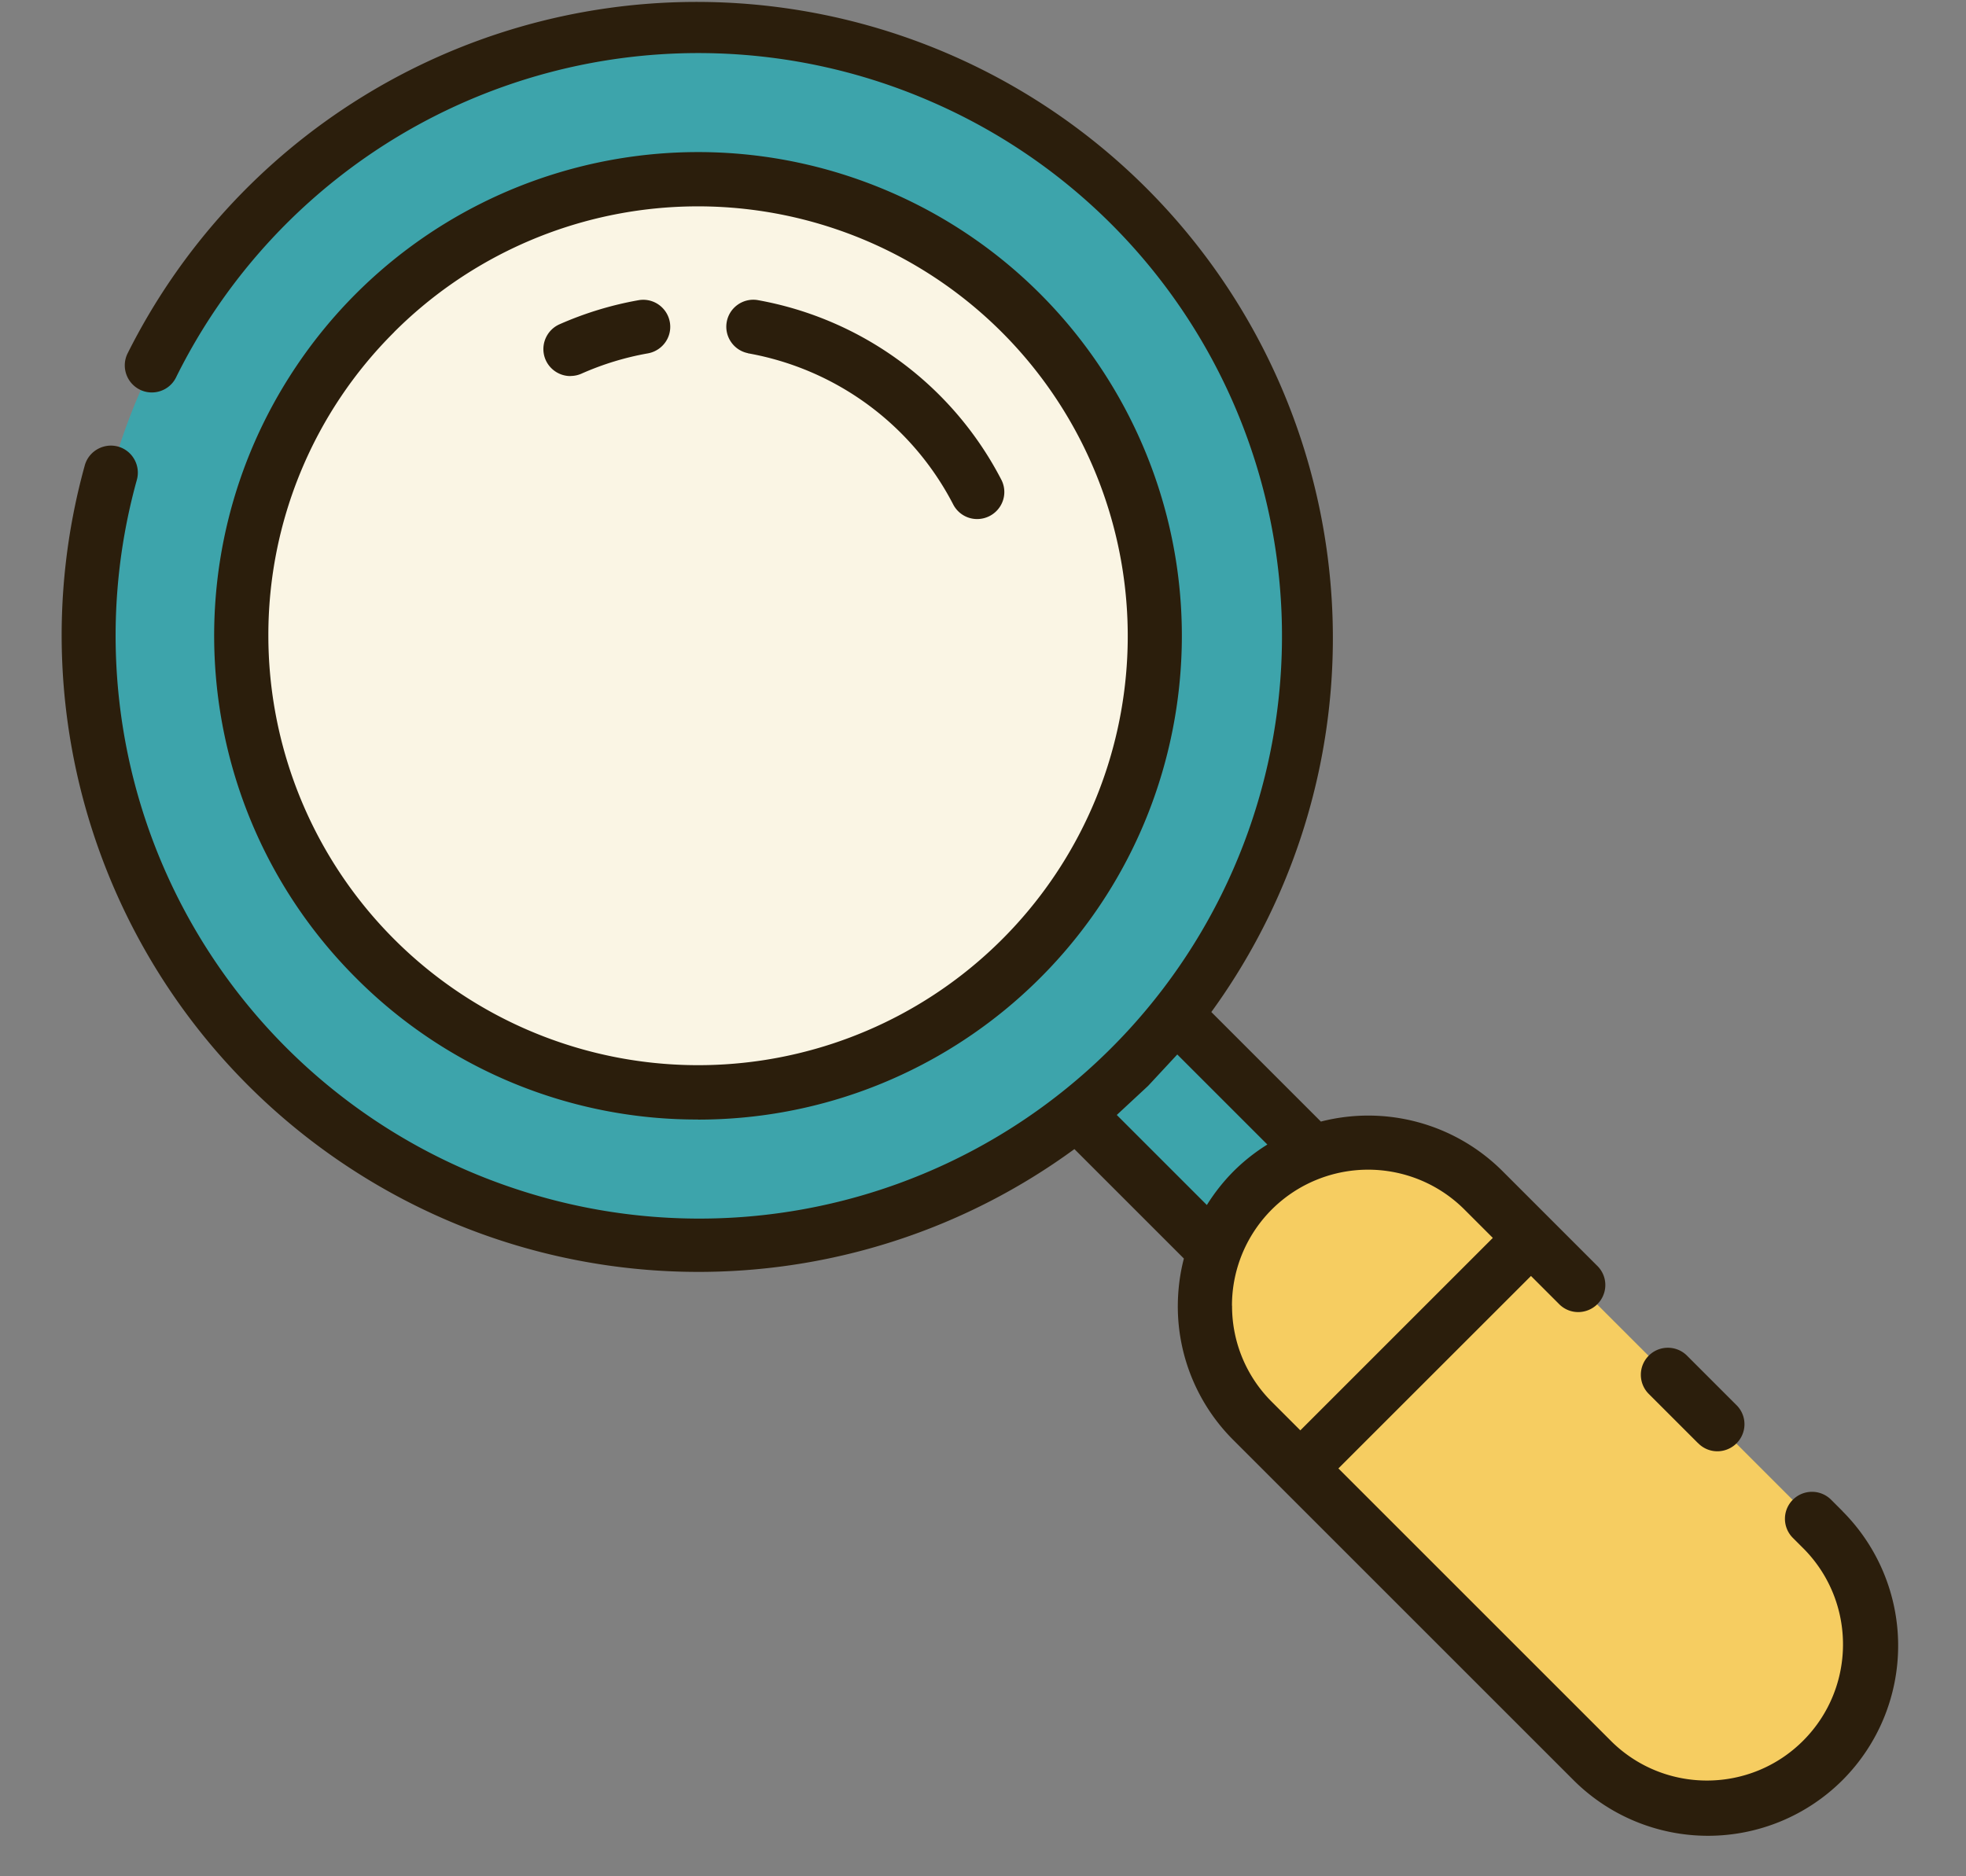
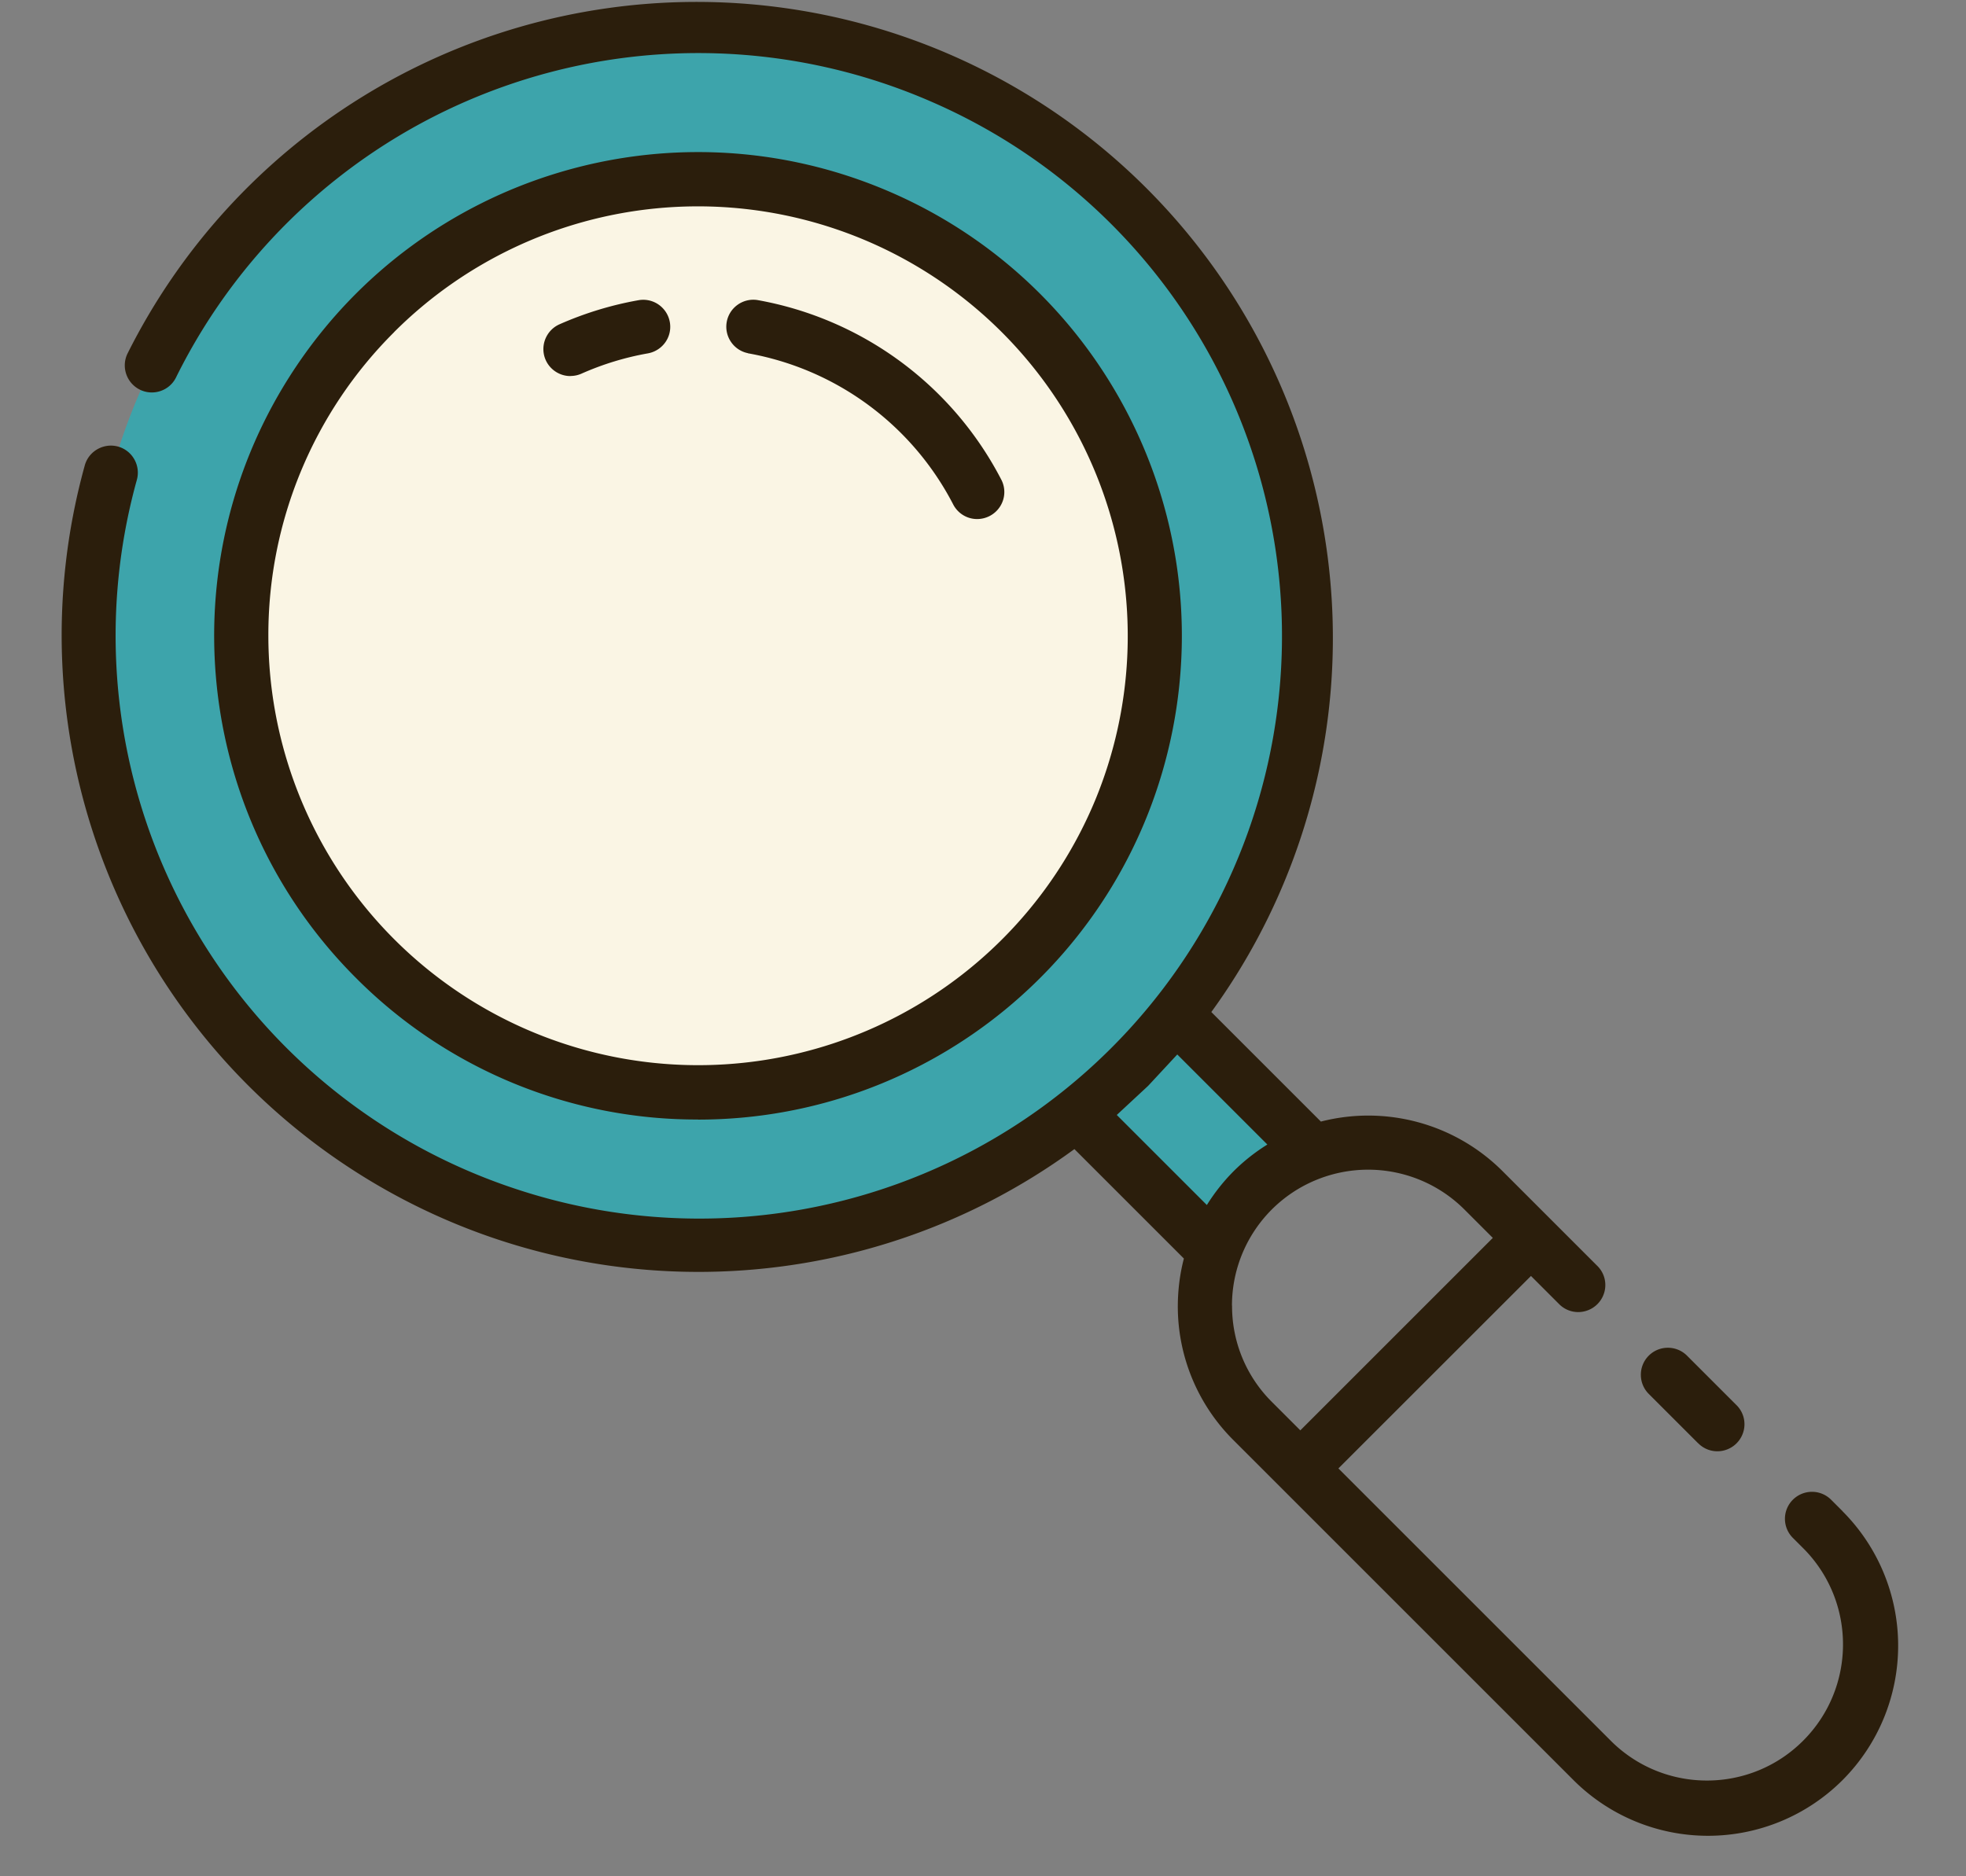
<svg xmlns="http://www.w3.org/2000/svg" width="22" height="21">
  <rect width="100%" height="100%" fill="#808080" stroke="none" />
  <path d="M13.154 11.355h-.002a6.82 6.82 0 0 0-.804-9.329 6.82 6.82 0 0 0-9.36.268 6.82 6.82 0 0 0 9.06 10.164v.002l1.539 1.539.003-.003a1.81 1.81 0 0 1 1.099-1.099l.003-.003-1.538-1.539z" fill="#3da4ab" />
  <circle fill="#faf5e4" cx="7.811" cy="7.117" r="5.111" />
-   <path d="M14.014 13.323c.713-.713 1.869-.713 2.582 0l3.804 3.804c.713.713.713 1.869 0 2.582s-1.869.713-2.582 0l-3.804-3.804c-.713-.713-.713-1.869 0-2.582z" fill="#f6cd61" />
  <path d="M7.812 12.531c2.583 0 4.806-1.825 5.309-4.358s-.852-5.069-3.239-6.058-5.138-.153-6.573 1.994-1.153 5.01.674 6.836a5.38 5.38 0 0 0 3.828 1.585h0zM4.411 3.716a4.81 4.81 0 0 1 7.844 5.241 4.81 4.81 0 0 1-9.252-1.84 4.78 4.78 0 0 1 1.408-3.4h0zm3.958.238a3.22 3.22 0 0 1 2.296 1.689c.049.097.146.161.255.166s.212-.048.271-.14a.3.3 0 0 0 .012-.304 3.83 3.83 0 0 0-2.729-2.007c-.162-.024-.314.086-.342.247s.078.316.238.348h-.001zm-1.985.254a.3.3 0 0 0 .123-.026 3.21 3.21 0 0 1 .743-.227c.106-.019.195-.093.232-.194s.017-.215-.053-.298-.178-.122-.284-.103c-.305.054-.602.145-.885.27-.13.058-.202.2-.173.339s.153.24.296.24h.001zm14.235 12.706l-.132-.132c-.119-.115-.307-.113-.424.003s-.119.305-.004.424l.132.132c.582.597.576 1.551-.013 2.141s-1.544.596-2.141.013l-3.06-3.06 2.155-2.154.312.312a.3.3 0 0 0 .294.082c.106-.028.188-.11.216-.216a.3.3 0 0 0-.083-.294l-1.058-1.058c-.532-.531-1.304-.741-2.032-.554l-1.226-1.226a7.12 7.12 0 1 0-12.128-7.37c-.073.15-.011.33.138.404s.33.013.404-.135a6.52 6.52 0 0 1 8.455-3.087A6.52 6.52 0 0 1 5.781 13.31 6.52 6.52 0 0 1 1.53 5.376c.031-.105.003-.218-.073-.297a.3.3 0 0 0-.295-.081c-.106.029-.188.111-.215.217-.806 2.923.325 6.036 2.821 7.759s5.808 1.677 8.255-.113l1.225 1.225c-.045.172-.067.35-.068.528-.002.565.223 1.107.623 1.505l.532.532 3.273 3.273a2.13 2.13 0 0 0 3.01 0 2.13 2.13 0 0 0 0-3.01l.001.001zm-8.122-4.435l.351-.326.326-.351 1.008 1.008a2.12 2.12 0 0 0-.378.299 2.15 2.15 0 0 0-.299.378l-1.008-1.008zm1.289 2.135a1.52 1.52 0 0 1 .941-1.407c.57-.235 1.224-.105 1.66.33l.318.318-2.154 2.154-.318-.318a1.51 1.51 0 0 1-.446-1.077h0zm5.215 1.537a.3.3 0 0 0 .294.082c.106-.028.188-.11.216-.216a.3.3 0 0 0-.083-.294l-.55-.55c-.118-.118-.31-.118-.428 0s-.118.31 0 .428l.55.55z" fill="#2b1e0c" />
</svg>